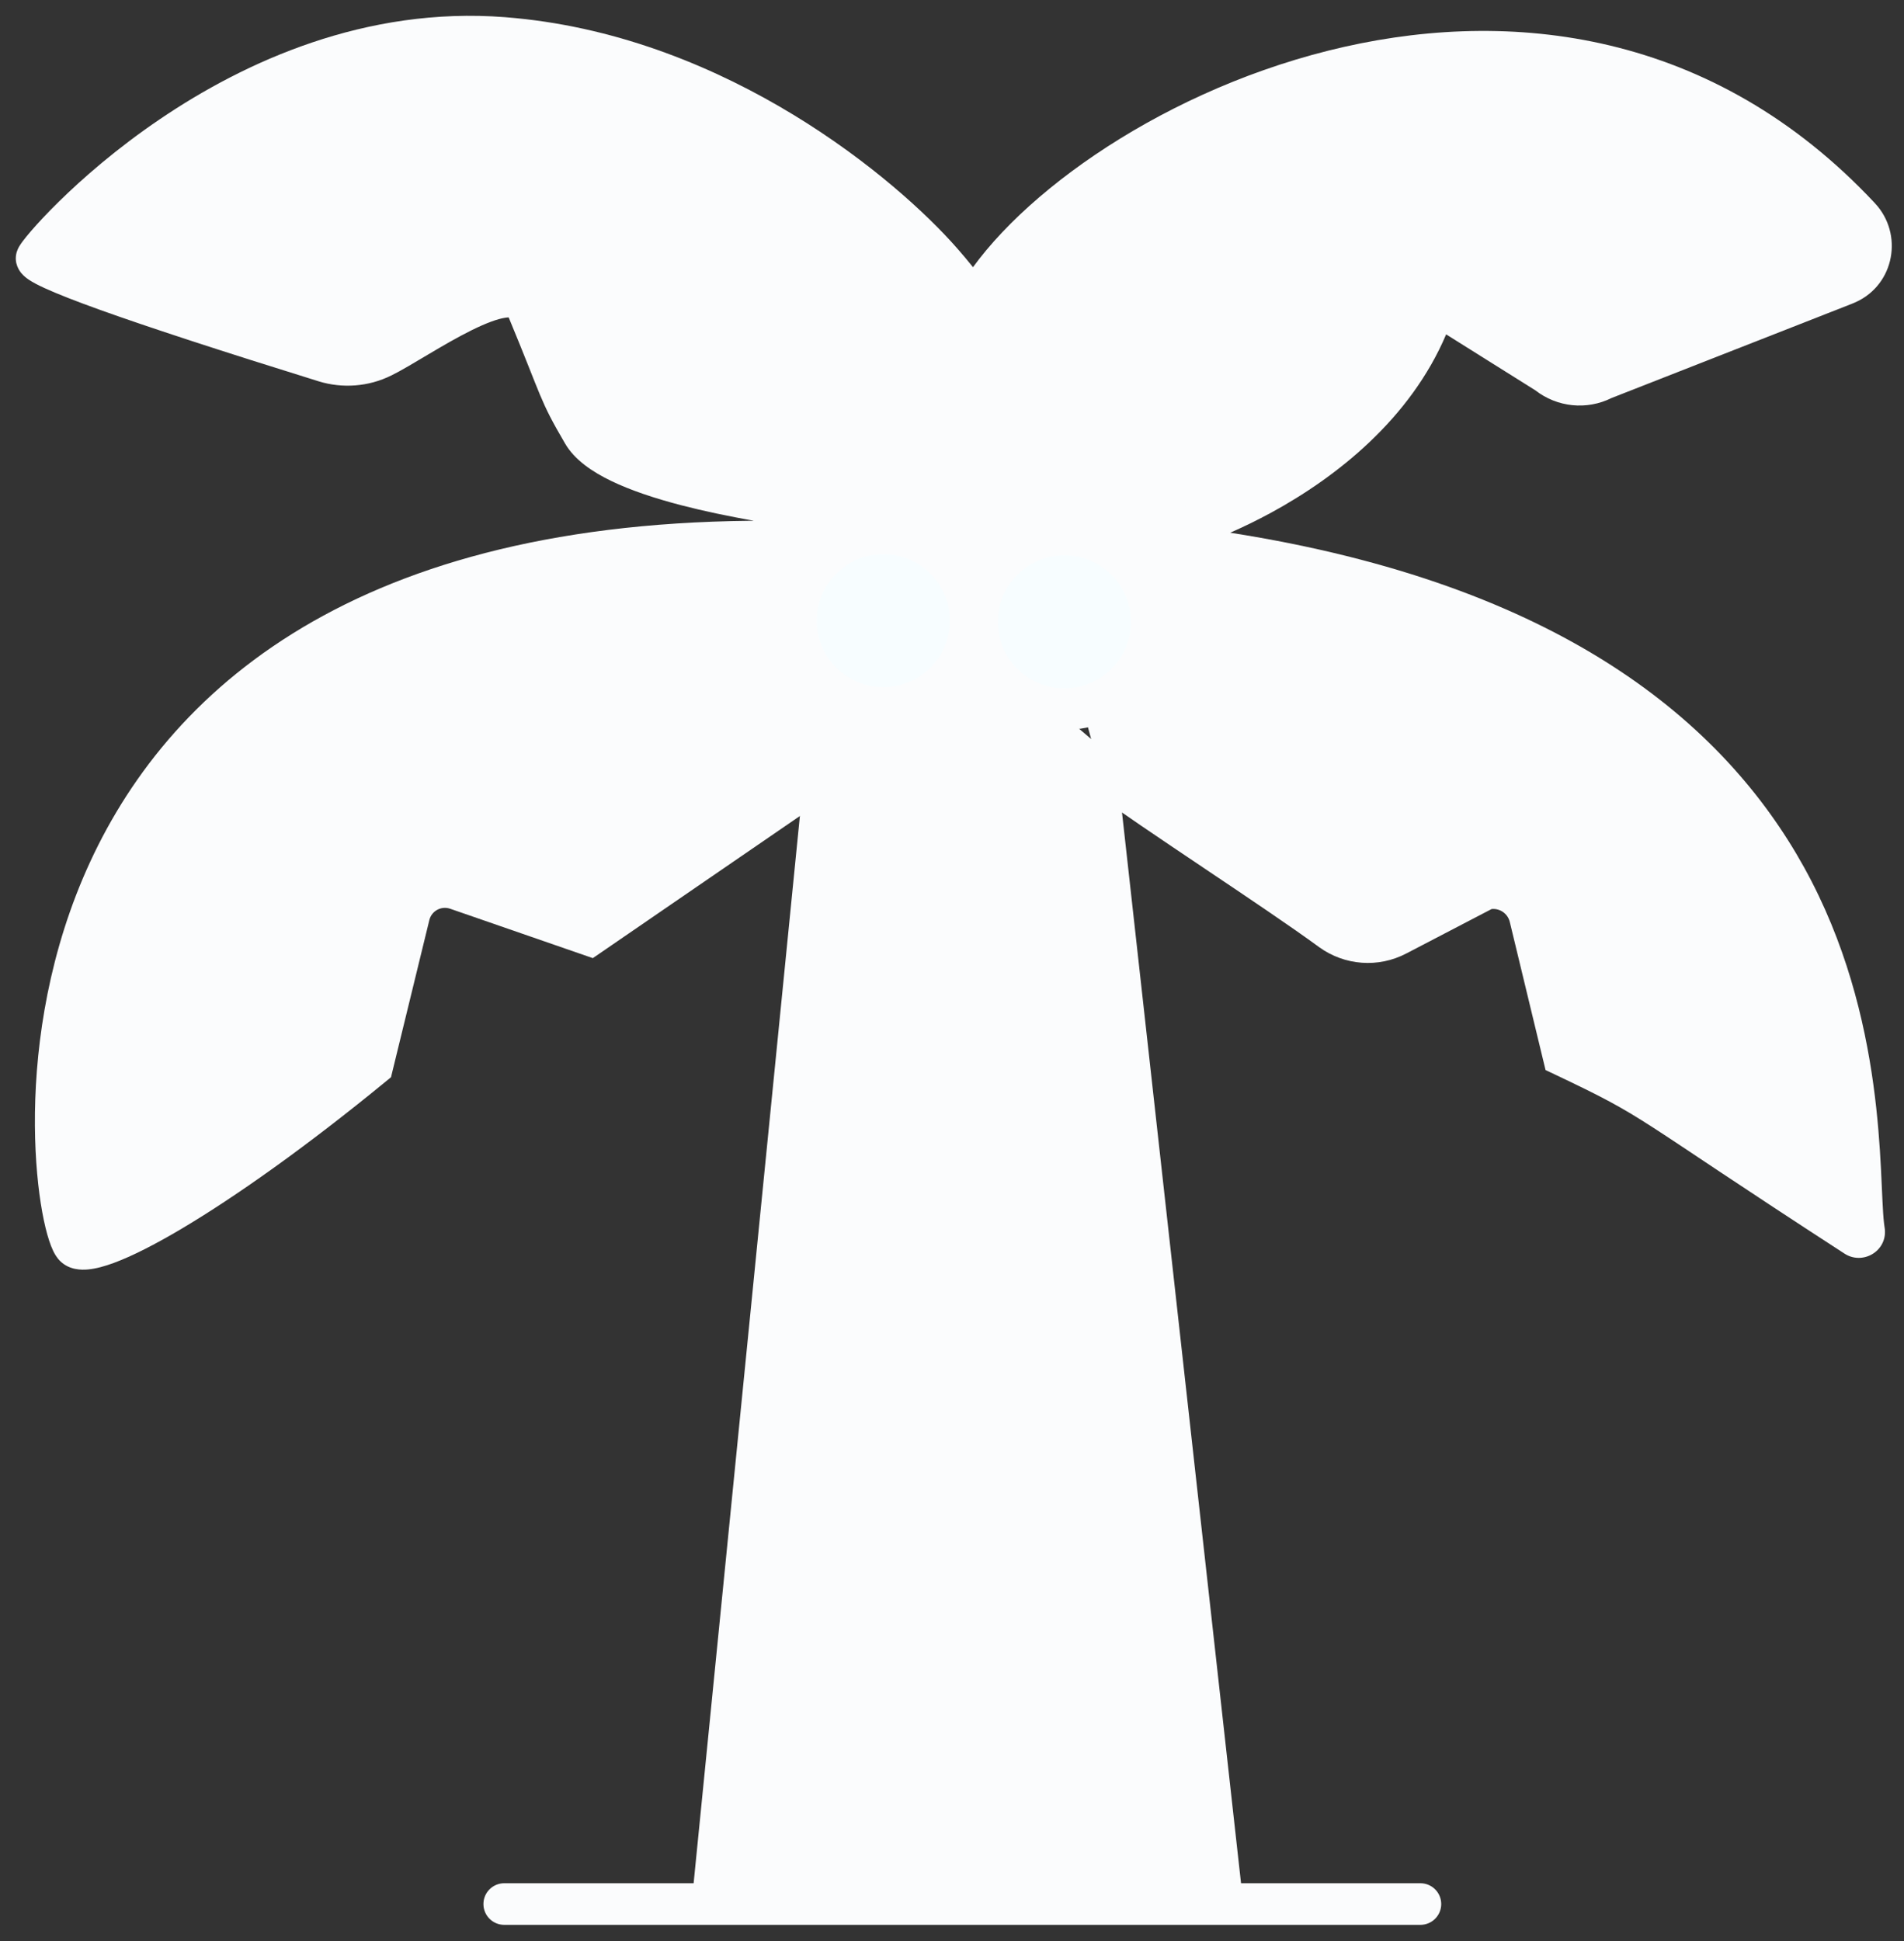
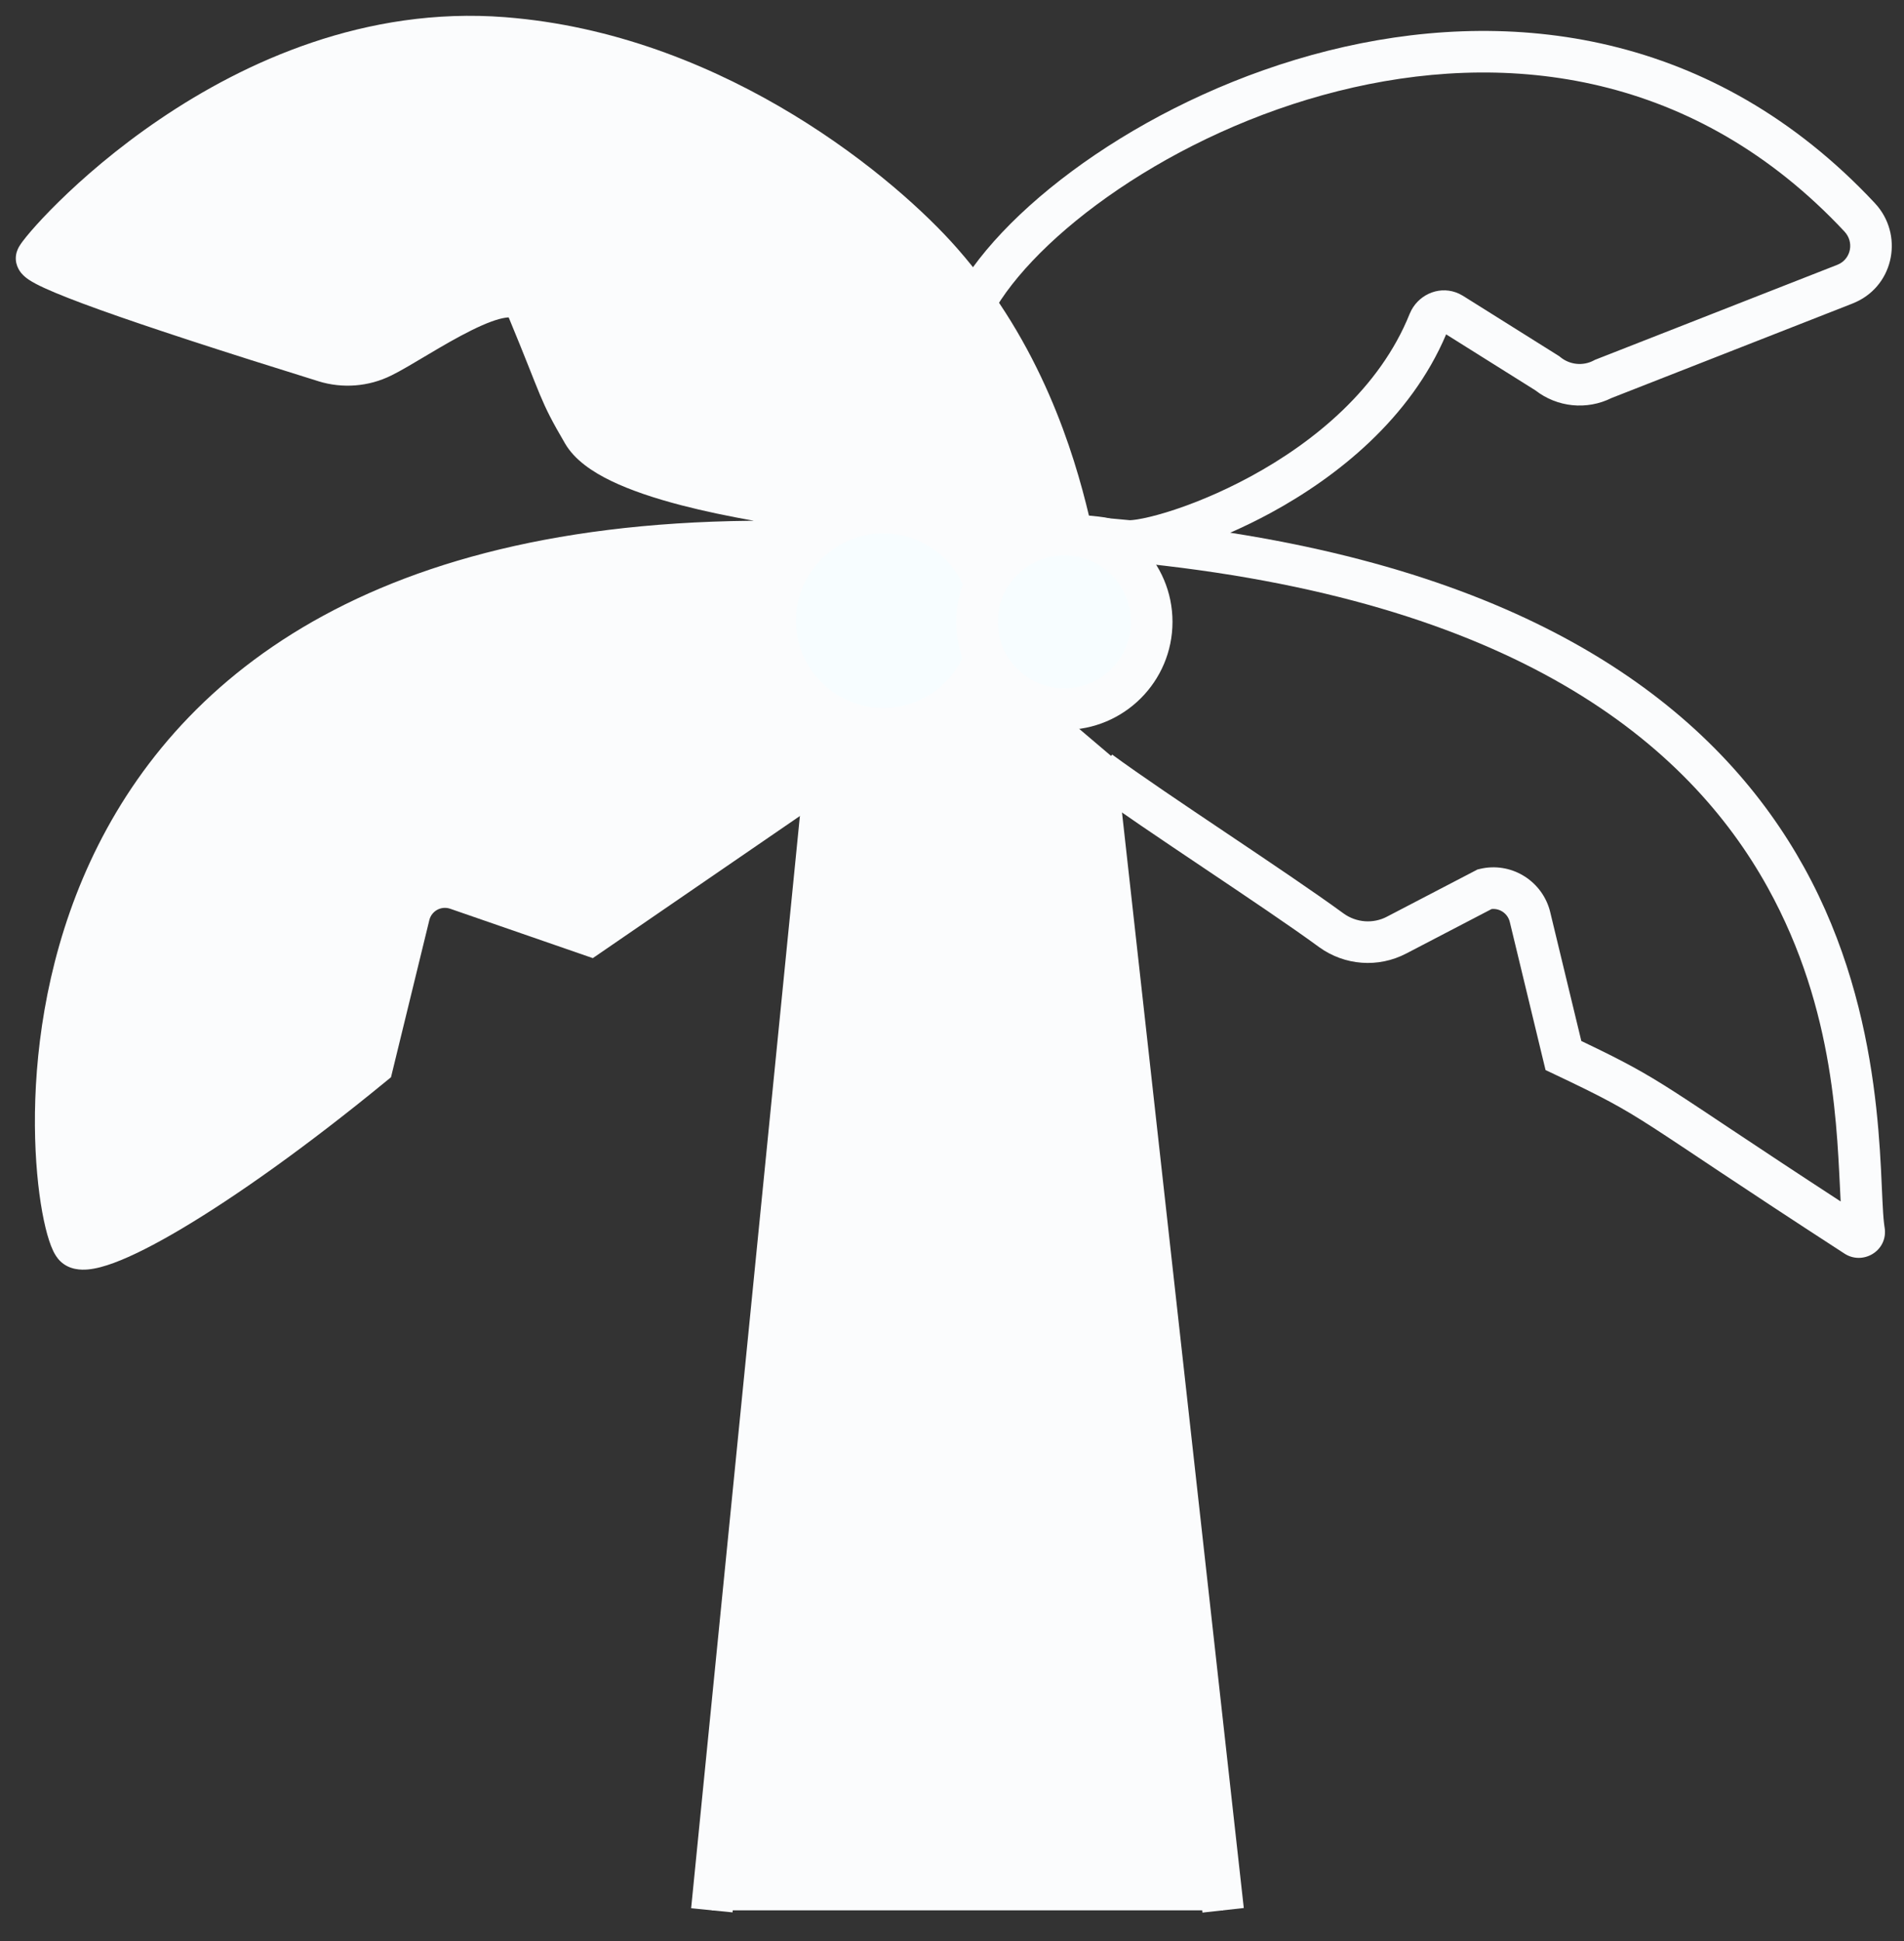
<svg xmlns="http://www.w3.org/2000/svg" width="104" height="106" viewBox="0 0 104 106" fill="none">
  <rect x="0" y="0" width="104" height="106" fill="#333333" stroke="none" />
-   <path d="M77.586 102.843L77.702 102.849C78.275 102.907 78.722 103.391 78.722 103.979C78.722 104.567 78.275 105.051 77.702 105.109L77.586 105.115H27.542C26.915 105.115 26.406 104.606 26.406 103.979C26.406 103.352 26.915 102.843 27.542 102.843H77.586Z" fill="#FBFCFD" />
  <path d="M66.808 104.321L59.889 42.091L53.022 36.259L45.054 42.34L38.882 104.321" fill="#FBFCFD" />
  <path d="M60.624 41.226L60.969 41.518L67.938 104.195L65.68 104.446L58.81 42.665L52.983 37.717L46.135 42.943L40.013 104.434L37.751 104.208L43.973 41.736L53.06 34.801L60.624 41.226Z" fill="#FBFCFD" />
  <path d="M44.878 42.37L32.211 51.062L24.97 48.555C23.839 48.161 22.625 48.824 22.345 49.985L20.343 58.189C11.723 65.255 5.052 68.984 4.087 68.062C2.5 66.55 -2.677 30.032 40.977 29.576C42.647 29.555 60.366 29.473 60.376 29.452C60.729 29.069 34.597 28.375 31.848 23.651C30.458 21.278 30.748 21.496 28.788 16.782C27.947 14.772 22.833 18.523 20.872 19.486C19.897 19.973 18.766 20.056 17.729 19.735C7.127 16.44 1.878 14.555 2.002 14.089C2.147 13.56 12.967 0.942 27.501 2.071C39.027 2.962 48.156 10.577 51.434 14.316C56.102 19.621 57.772 25.753 58.509 28.986" fill="#FBFCFD" />
  <path d="M8.718 6.519C13.374 3.36 19.97 0.347 27.589 0.938L28.146 0.987C39.813 2.106 48.954 9.765 52.286 13.565C56.874 18.779 58.664 24.741 59.48 28.156C59.821 28.189 60.112 28.22 60.321 28.253C60.413 28.267 60.553 28.292 60.684 28.334C60.715 28.344 60.919 28.405 61.11 28.568C61.211 28.654 61.444 28.884 61.503 29.275C61.569 29.719 61.368 30.052 61.212 30.222L61.18 30.192C60.97 30.387 60.736 30.529 60.666 30.551C60.624 30.561 60.559 30.574 60.536 30.577C60.498 30.583 60.467 30.584 60.459 30.585C60.436 30.587 60.417 30.588 60.409 30.588C60.39 30.589 60.368 30.589 60.349 30.59C60.31 30.591 60.256 30.592 60.19 30.593C60.057 30.595 59.863 30.596 59.618 30.599C59.128 30.603 58.427 30.608 57.583 30.613C55.894 30.624 53.625 30.637 51.306 30.65C46.662 30.676 41.822 30.702 40.991 30.712H40.989C30.234 30.824 22.588 33.156 17.175 36.533C11.768 39.906 8.516 44.366 6.613 48.865C4.705 53.378 4.153 57.939 4.179 61.467C4.191 63.229 4.348 64.715 4.544 65.789C4.64 66.319 4.743 66.731 4.836 67.018C4.986 66.983 5.182 66.927 5.429 66.836C6.231 66.54 7.357 65.979 8.765 65.144C11.504 63.519 15.169 60.938 19.329 57.548L21.241 49.715C21.68 47.904 23.578 46.869 25.341 47.481L32.041 49.8L44.234 41.434L45.52 43.307L32.381 52.323L24.599 49.629L24.596 49.628C24.099 49.455 23.572 49.744 23.449 50.251V50.254L21.357 58.827L21.063 59.068C16.723 62.626 12.852 65.36 9.924 67.098C8.466 67.963 7.204 68.603 6.215 68.968C5.726 69.148 5.248 69.282 4.816 69.323C4.441 69.359 3.796 69.353 3.304 68.884C3.105 68.695 2.981 68.467 2.907 68.315C2.823 68.141 2.748 67.944 2.681 67.738C2.545 67.325 2.419 66.802 2.308 66.196C2.087 64.982 1.921 63.364 1.907 61.483C1.88 57.725 2.464 52.843 4.52 47.98C6.582 43.105 10.121 38.255 15.972 34.605C21.815 30.96 29.893 28.556 40.963 28.44L41.18 28.439C39.785 28.19 38.448 27.912 37.229 27.596C35.779 27.219 34.454 26.781 33.384 26.264C32.347 25.763 31.384 25.112 30.866 24.222C29.439 21.785 29.654 21.835 27.786 17.335C27.747 17.335 27.693 17.338 27.623 17.348C27.19 17.406 26.549 17.643 25.754 18.037C24.982 18.419 24.166 18.895 23.397 19.352C22.656 19.791 21.915 20.24 21.373 20.506L21.372 20.505C20.131 21.122 18.7 21.225 17.392 20.82L17.392 20.819C12.087 19.171 8.105 17.87 5.459 16.92C4.141 16.447 3.128 16.051 2.442 15.736C2.107 15.583 1.803 15.428 1.572 15.273C1.463 15.199 1.309 15.085 1.176 14.929C1.078 14.814 0.747 14.387 0.904 13.796L0.906 13.787L0.957 13.643C1.012 13.509 1.077 13.412 1.09 13.392C1.135 13.32 1.189 13.245 1.243 13.173C1.354 13.025 1.502 12.843 1.681 12.634C2.043 12.214 2.557 11.658 3.208 11.019C4.51 9.739 6.383 8.102 8.718 6.519ZM27.413 3.204C20.499 2.667 14.417 5.399 9.994 8.398C7.789 9.894 6.021 11.44 4.8 12.64C4.349 13.083 3.974 13.476 3.682 13.799C4.276 14.055 5.119 14.385 6.226 14.782C8.824 15.715 12.769 17.003 18.066 18.649C18.83 18.886 19.657 18.823 20.364 18.47L20.371 18.467L20.736 18.274C21.137 18.054 21.642 17.751 22.238 17.398C23.006 16.942 23.889 16.426 24.746 16.001C25.579 15.588 26.498 15.205 27.321 15.095C27.738 15.039 28.23 15.04 28.701 15.225C29.151 15.401 29.512 15.719 29.744 16.151L29.836 16.344L29.837 16.346L30.484 17.922C31.591 20.65 31.663 21.02 32.397 22.328L32.828 23.076L32.83 23.079L32.907 23.193C33.12 23.472 33.568 23.83 34.371 24.218C35.254 24.644 36.421 25.038 37.801 25.396C40.556 26.112 44.009 26.647 47.409 27.051C50.801 27.454 54.101 27.722 56.543 27.915C56.73 27.93 56.914 27.944 57.092 27.958C56.238 24.63 54.511 19.533 50.581 15.067L50.579 15.065C47.406 11.446 38.529 4.064 27.413 3.204Z" fill="#FBFCFD" />
-   <path d="M53.197 16.617C58.239 7.386 84.34 -6.558 101.582 11.872C102.671 13.043 102.266 14.938 100.772 15.519L87.587 20.688C86.591 21.216 85.378 21.092 84.506 20.377L79.319 17.124C78.852 16.834 78.261 17.052 78.054 17.559C74.516 26.386 62.669 29.95 61.341 29.514C104.766 33.503 100.97 62.013 101.82 67.213C101.862 67.472 101.582 67.648 101.364 67.503C89.506 59.816 90.751 60.179 85.398 57.641L83.572 50.078C83.303 48.98 82.203 48.296 81.103 48.555L76.29 51.062C75.149 51.663 73.769 51.56 72.721 50.803C69.609 48.524 63.198 44.411 60.075 42.122" fill="#FBFCFD" />
  <path d="M72.538 2.77C81.992 0.398 93.087 1.471 101.989 10.652L102.411 11.096L102.413 11.099L102.559 11.265C103.993 13.014 103.379 15.721 101.186 16.575L101.187 16.576L88.027 21.735C86.671 22.41 85.056 22.243 83.864 21.316L78.991 18.26C77.037 22.87 73.021 26.047 69.411 28.008C68.655 28.419 67.909 28.778 67.195 29.091C85.27 31.921 94.168 39.469 98.539 47.358C103.102 55.594 102.613 64.24 102.909 66.801L102.94 67.029L102.941 67.031L102.956 67.148C103.06 68.349 101.721 69.106 100.734 68.449C88.81 60.719 90.172 61.161 84.911 58.667L84.421 58.435L84.293 57.907L82.468 50.348C82.354 49.884 81.921 49.594 81.473 49.643L76.814 52.07L76.814 52.069C75.287 52.871 73.448 52.729 72.056 51.725L72.05 51.72C70.517 50.597 68.159 49.015 65.769 47.41C63.395 45.817 60.988 44.2 59.403 43.038L60.747 41.206C62.285 42.334 64.645 43.919 67.035 45.523C69.405 47.114 71.805 48.726 73.385 49.882C74.087 50.389 75.006 50.455 75.761 50.058L75.765 50.055L80.578 47.548L80.704 47.482L80.843 47.449C82.504 47.058 84.154 48.047 84.633 49.65L84.675 49.808L84.676 49.812L86.375 56.848C91.054 59.082 90.622 59.15 100.54 65.611C100.337 61.891 100.299 55.223 96.552 48.46C92.221 40.643 82.797 32.717 61.645 30.685C61.456 30.685 61.218 30.669 60.987 30.594L51.435 27.464L61.444 28.383C61.537 28.391 61.63 28.401 61.723 28.409C61.817 28.404 61.947 28.393 62.116 28.366C62.51 28.303 63.043 28.179 63.685 27.984C64.965 27.596 66.61 26.944 68.326 26.012C71.784 24.133 75.37 21.201 76.999 17.137L77.002 17.131L77.097 16.93C77.586 16.025 78.711 15.573 79.707 16.044L79.918 16.159L79.922 16.162L85.109 19.415L85.17 19.453L85.226 19.499C85.746 19.925 86.466 19.997 87.055 19.685L87.111 19.654L87.172 19.63L100.357 14.461L100.36 14.46L100.49 14.399C101.106 14.064 101.274 13.213 100.752 12.649L100.363 12.239C92.158 3.774 81.968 2.746 73.091 4.974C68.573 6.107 64.42 8.082 61.097 10.33C57.754 12.592 55.336 15.072 54.194 17.161L52.2 16.072C53.58 13.547 56.316 10.821 59.823 8.448C63.351 6.062 67.746 3.972 72.538 2.77Z" fill="#FBFCFD" />
  <path d="M48.249 38.662C50.885 38.662 53.022 36.528 53.022 33.896C53.022 31.264 50.885 29.131 48.249 29.131C45.614 29.131 43.477 31.264 43.477 33.896C43.477 36.528 45.614 38.662 48.249 38.662Z" fill="#F7FDFF" />
-   <path d="M51.886 33.897C51.886 31.894 50.259 30.267 48.25 30.267C46.24 30.267 44.613 31.894 44.613 33.897C44.613 35.899 46.24 37.526 48.25 37.526C50.259 37.525 51.886 35.899 51.886 33.897ZM54.157 33.897C54.157 37.157 51.511 39.798 48.25 39.798C44.989 39.798 42.342 37.157 42.342 33.897C42.342 30.636 44.989 27.995 48.25 27.995C51.511 27.995 54.157 30.636 54.157 33.897Z" fill="#FBFCFD" />
  <path d="M58.136 38.724C60.772 38.724 62.908 36.591 62.908 33.959C62.908 31.327 60.772 29.193 58.136 29.193C55.501 29.193 53.364 31.327 53.364 33.959C53.364 36.591 55.501 38.724 58.136 38.724Z" fill="#F7FDFF" />
  <path d="M61.773 33.959C61.773 31.956 60.146 30.329 58.137 30.329C56.127 30.329 54.5 31.956 54.5 33.959C54.5 35.962 56.127 37.588 58.137 37.588C60.146 37.588 61.772 35.962 61.773 33.959ZM64.044 33.959C64.044 37.219 61.398 39.86 58.137 39.86C54.875 39.86 52.229 37.22 52.228 33.959C52.228 30.698 54.875 28.058 58.137 28.058C61.398 28.058 64.044 30.698 64.044 33.959Z" fill="#FBFCFD" />
</svg>